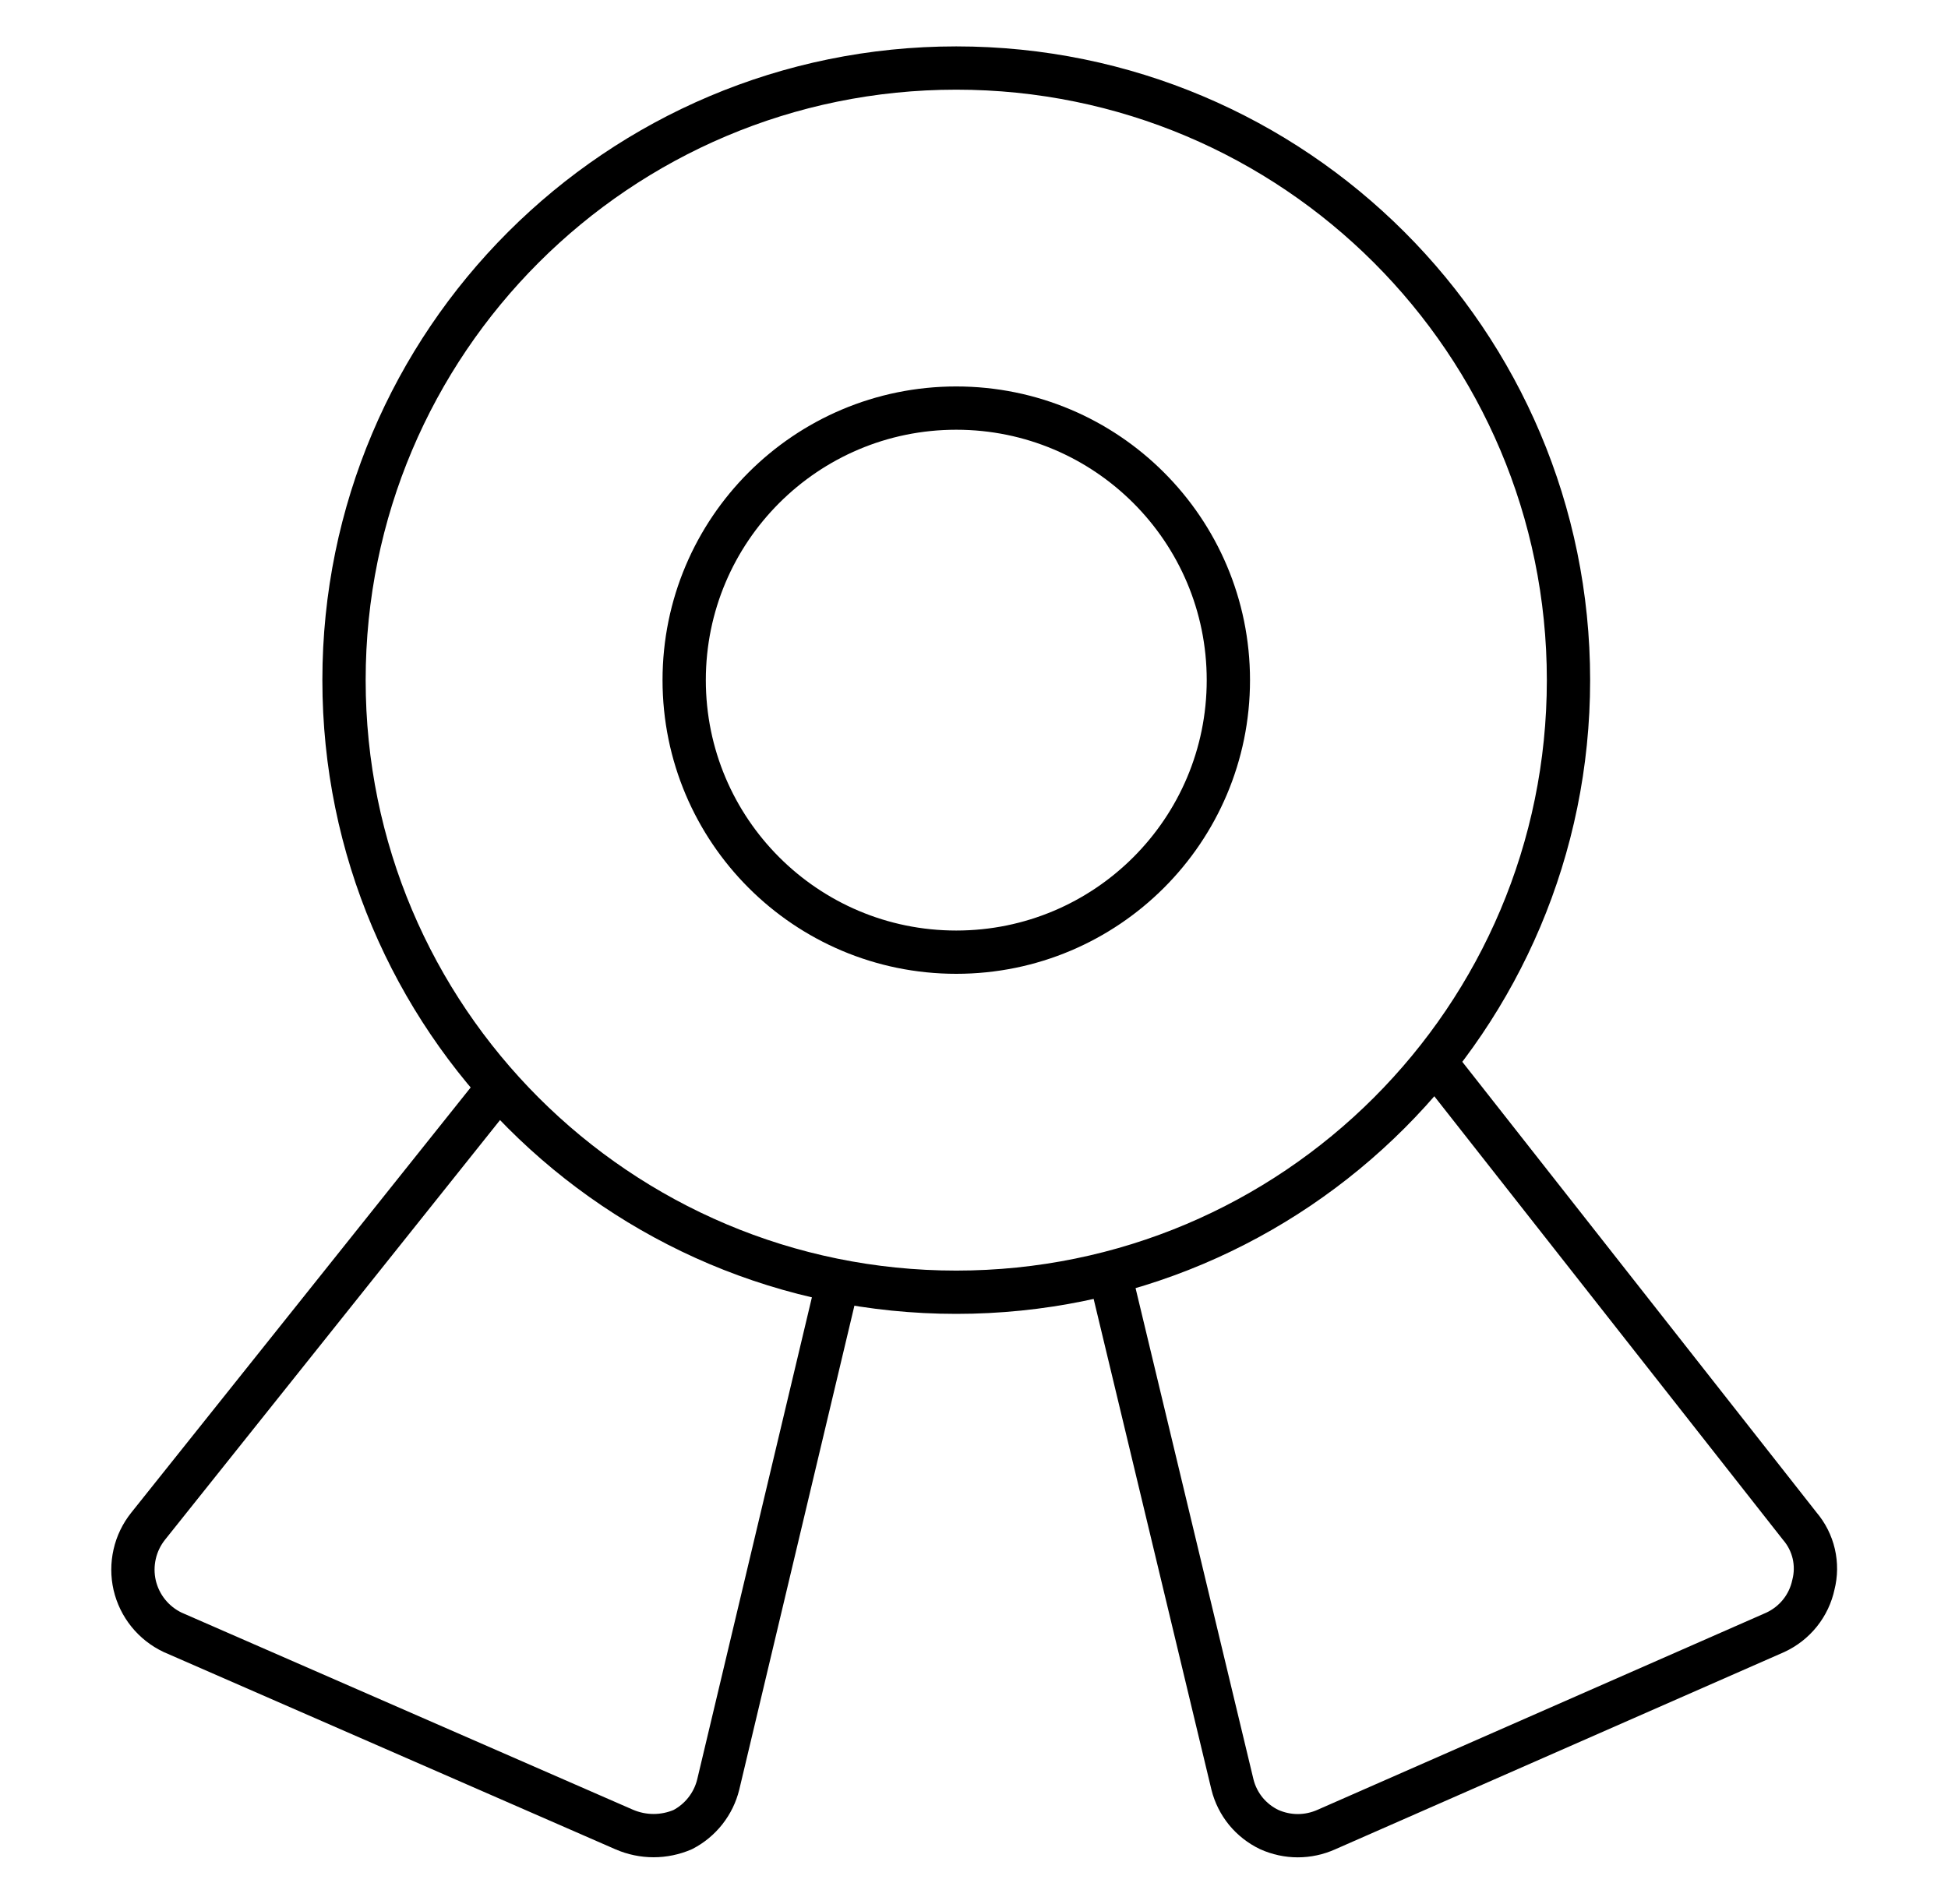
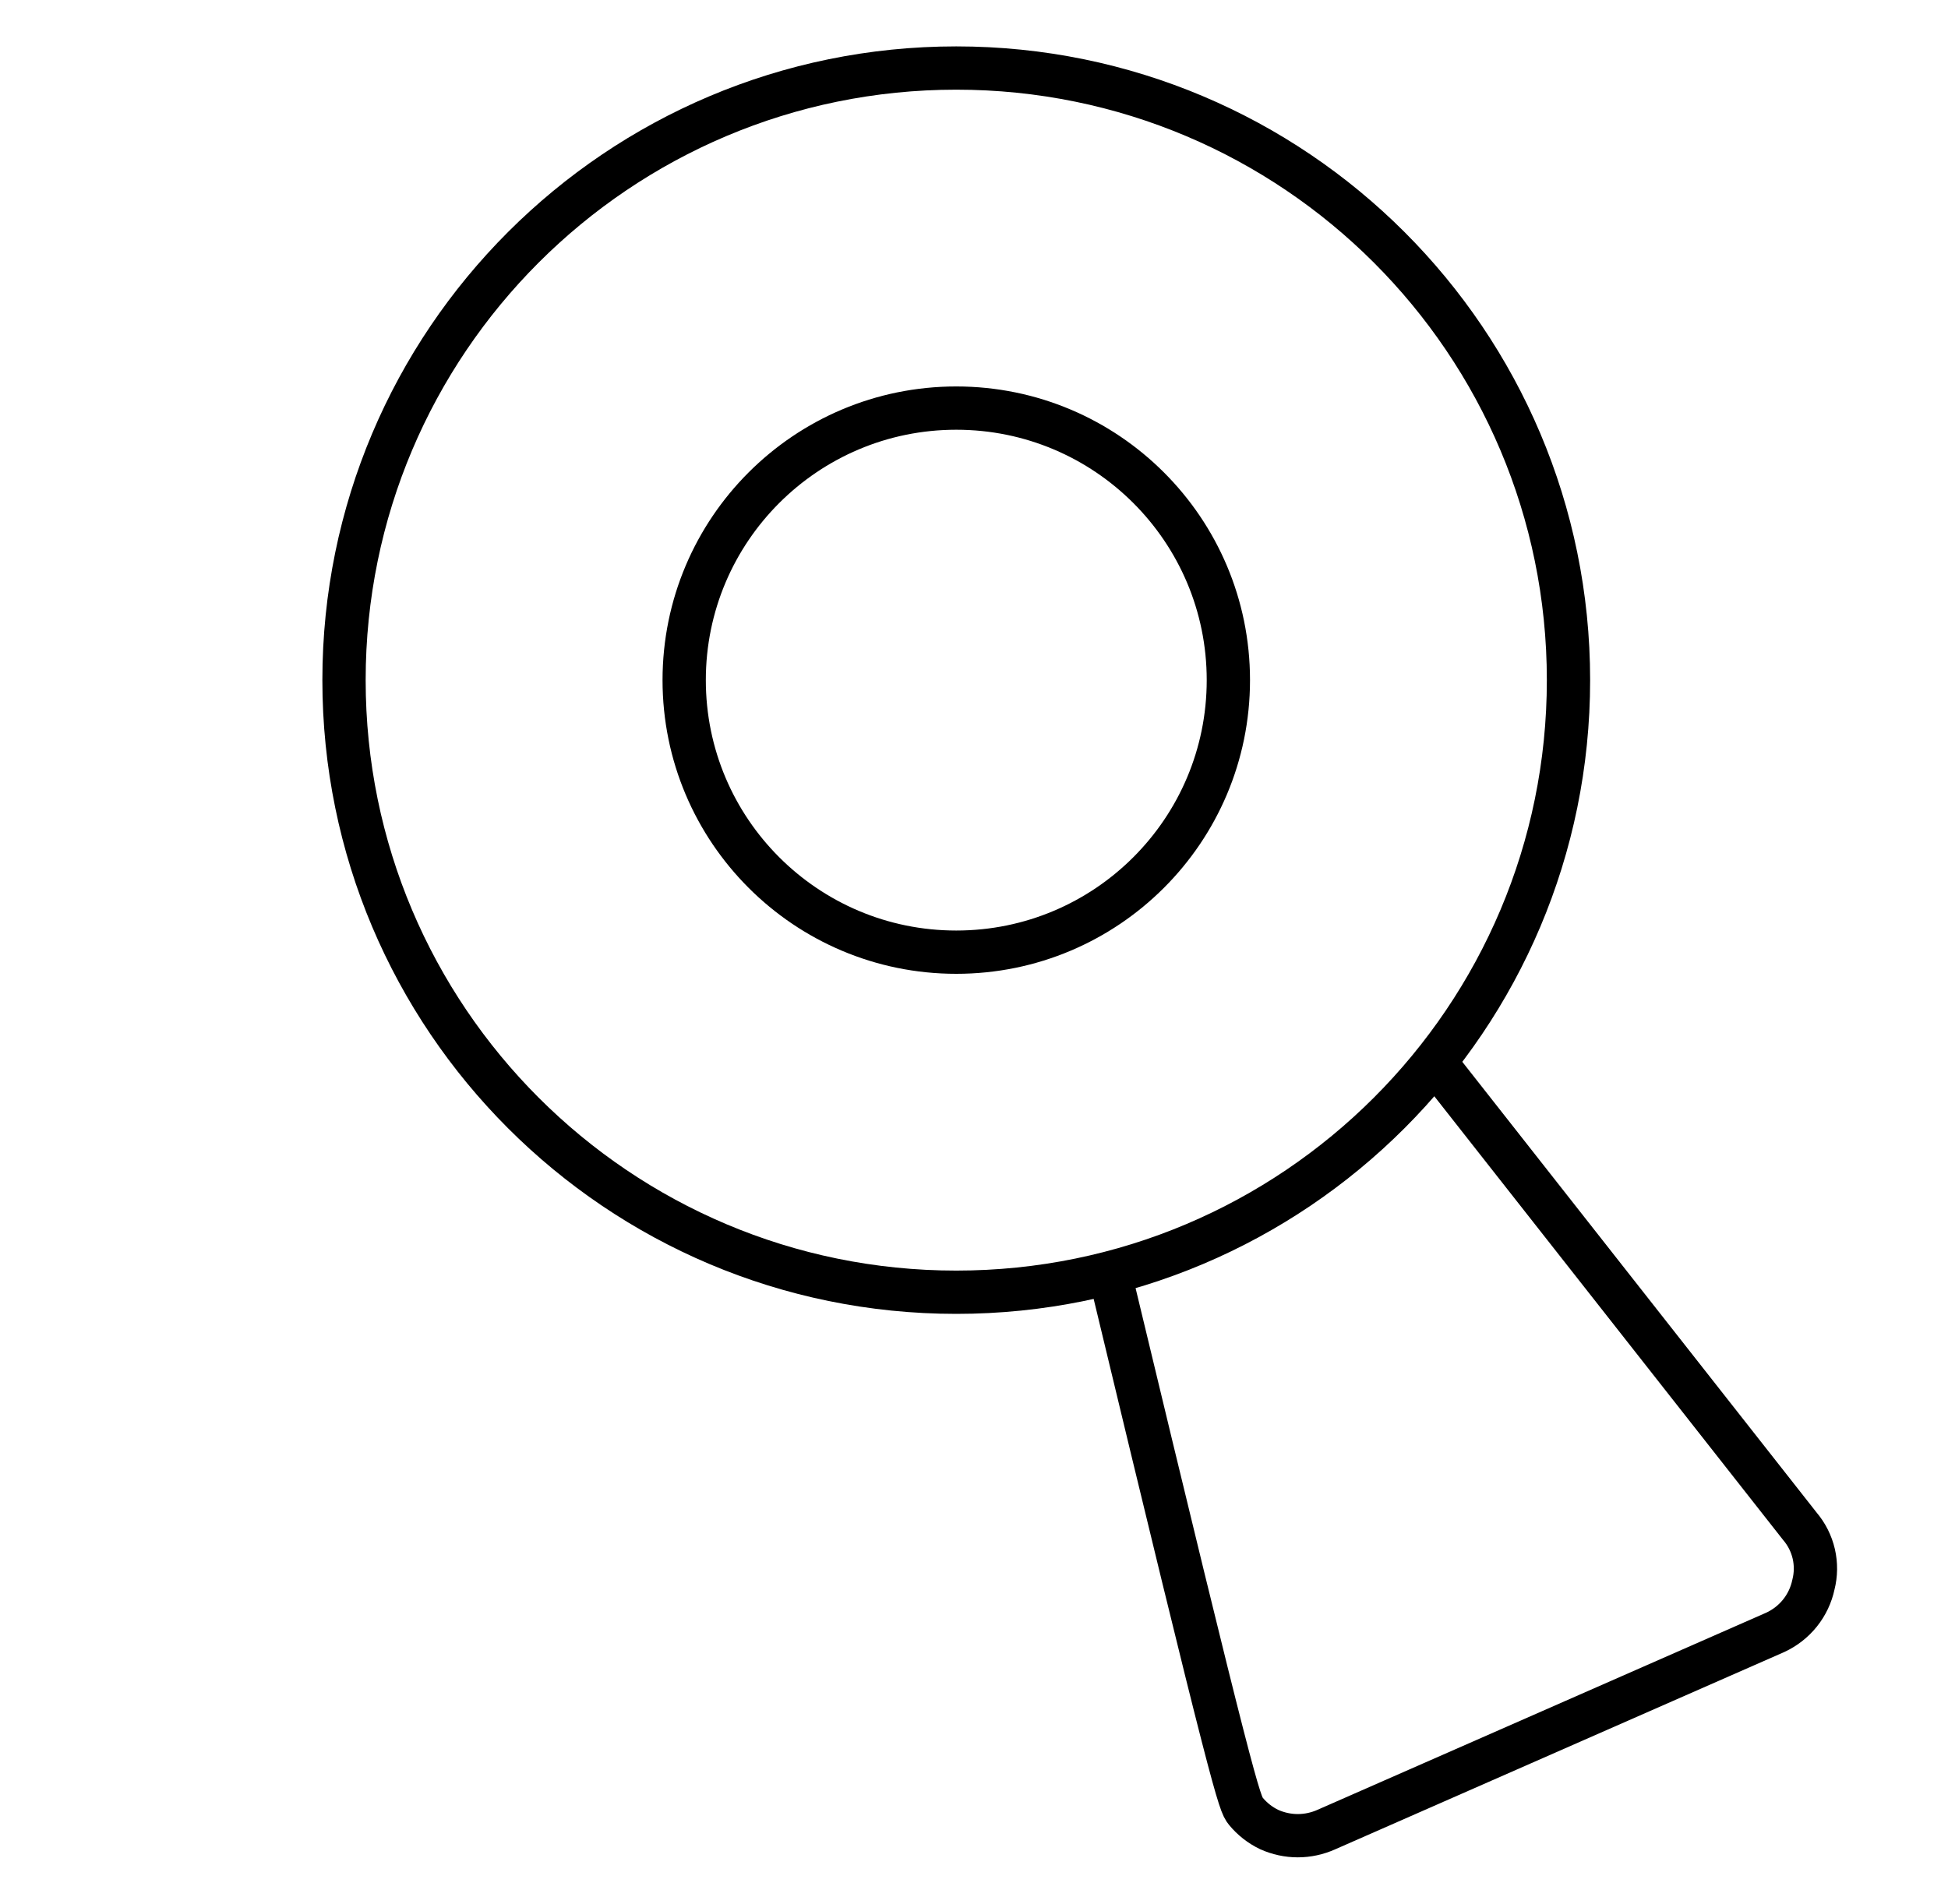
<svg xmlns="http://www.w3.org/2000/svg" width="45" height="44" viewBox="0 0 45 44" fill="none">
  <path d="M22.09 29.857C29.901 29.857 36.233 23.525 36.233 15.714C36.233 7.904 29.901 1.572 22.09 1.572C14.279 1.572 7.947 7.904 7.947 15.714C7.947 23.525 14.279 29.857 22.09 29.857Z" stroke="black" stroke-linecap="round" stroke-linejoin="round" />
  <path d="M22.09 22C25.562 22 28.376 19.186 28.376 15.714C28.376 12.243 25.562 9.429 22.09 9.429C18.619 9.429 15.805 12.243 15.805 15.714C15.805 19.186 18.619 22 22.09 22Z" stroke="black" stroke-linecap="round" stroke-linejoin="round" />
-   <path d="M19.357 29.606L16.591 41.234C16.536 41.456 16.435 41.662 16.294 41.841C16.153 42.02 15.976 42.167 15.774 42.272C15.561 42.364 15.331 42.412 15.098 42.412C14.866 42.412 14.636 42.364 14.422 42.272L3.988 37.715C3.769 37.611 3.577 37.459 3.425 37.271C3.273 37.082 3.166 36.862 3.111 36.626C3.057 36.39 3.057 36.145 3.111 35.909C3.164 35.673 3.271 35.452 3.422 35.263L11.499 25.143" stroke="black" stroke-linecap="round" stroke-linejoin="round" />
-   <path d="M25.643 29.449L28.471 41.234C28.527 41.459 28.633 41.669 28.779 41.848C28.926 42.027 29.111 42.172 29.32 42.272C29.527 42.365 29.752 42.414 29.98 42.414C30.207 42.414 30.432 42.365 30.64 42.272L41.011 37.715C41.233 37.612 41.428 37.46 41.581 37.269C41.734 37.078 41.84 36.854 41.891 36.614C41.951 36.38 41.953 36.136 41.899 35.901C41.844 35.665 41.734 35.447 41.577 35.263L33.154 24.546" stroke="black" stroke-linecap="round" stroke-linejoin="round" />
+   <path d="M25.643 29.449C28.527 41.459 28.633 41.669 28.779 41.848C28.926 42.027 29.111 42.172 29.32 42.272C29.527 42.365 29.752 42.414 29.98 42.414C30.207 42.414 30.432 42.365 30.64 42.272L41.011 37.715C41.233 37.612 41.428 37.46 41.581 37.269C41.734 37.078 41.84 36.854 41.891 36.614C41.951 36.38 41.953 36.136 41.899 35.901C41.844 35.665 41.734 35.447 41.577 35.263L33.154 24.546" stroke="black" stroke-linecap="round" stroke-linejoin="round" />
</svg>